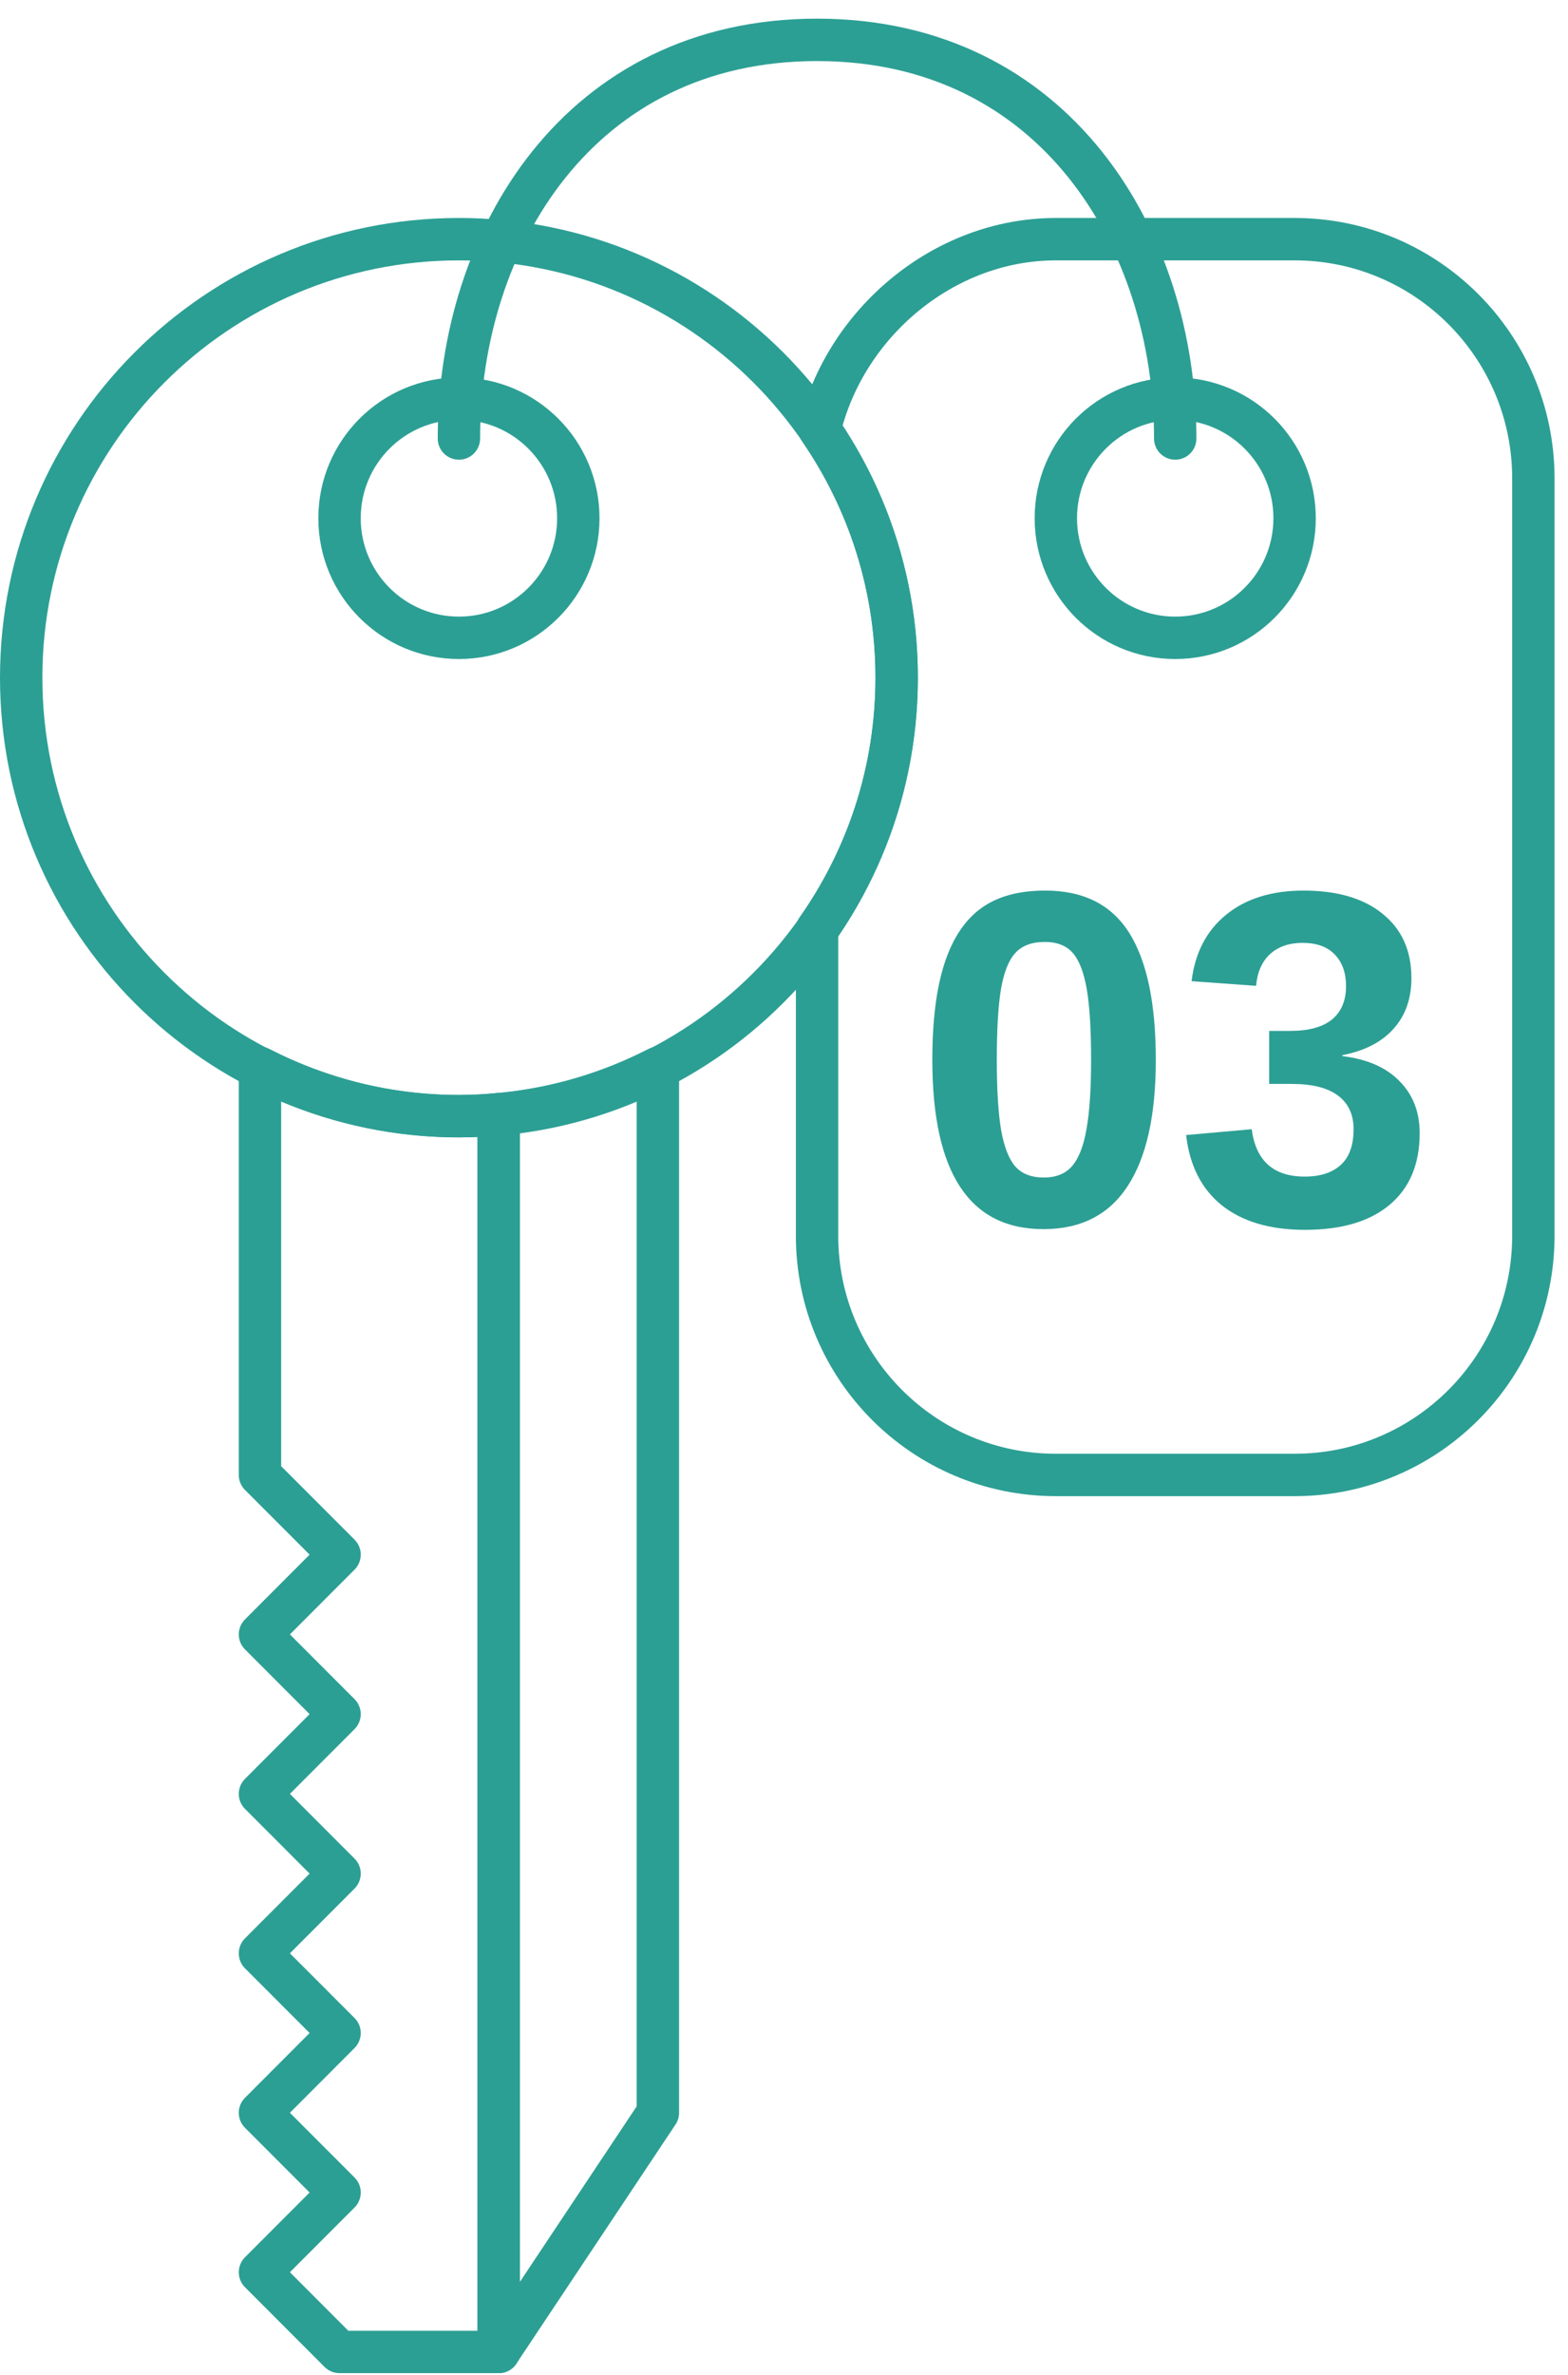
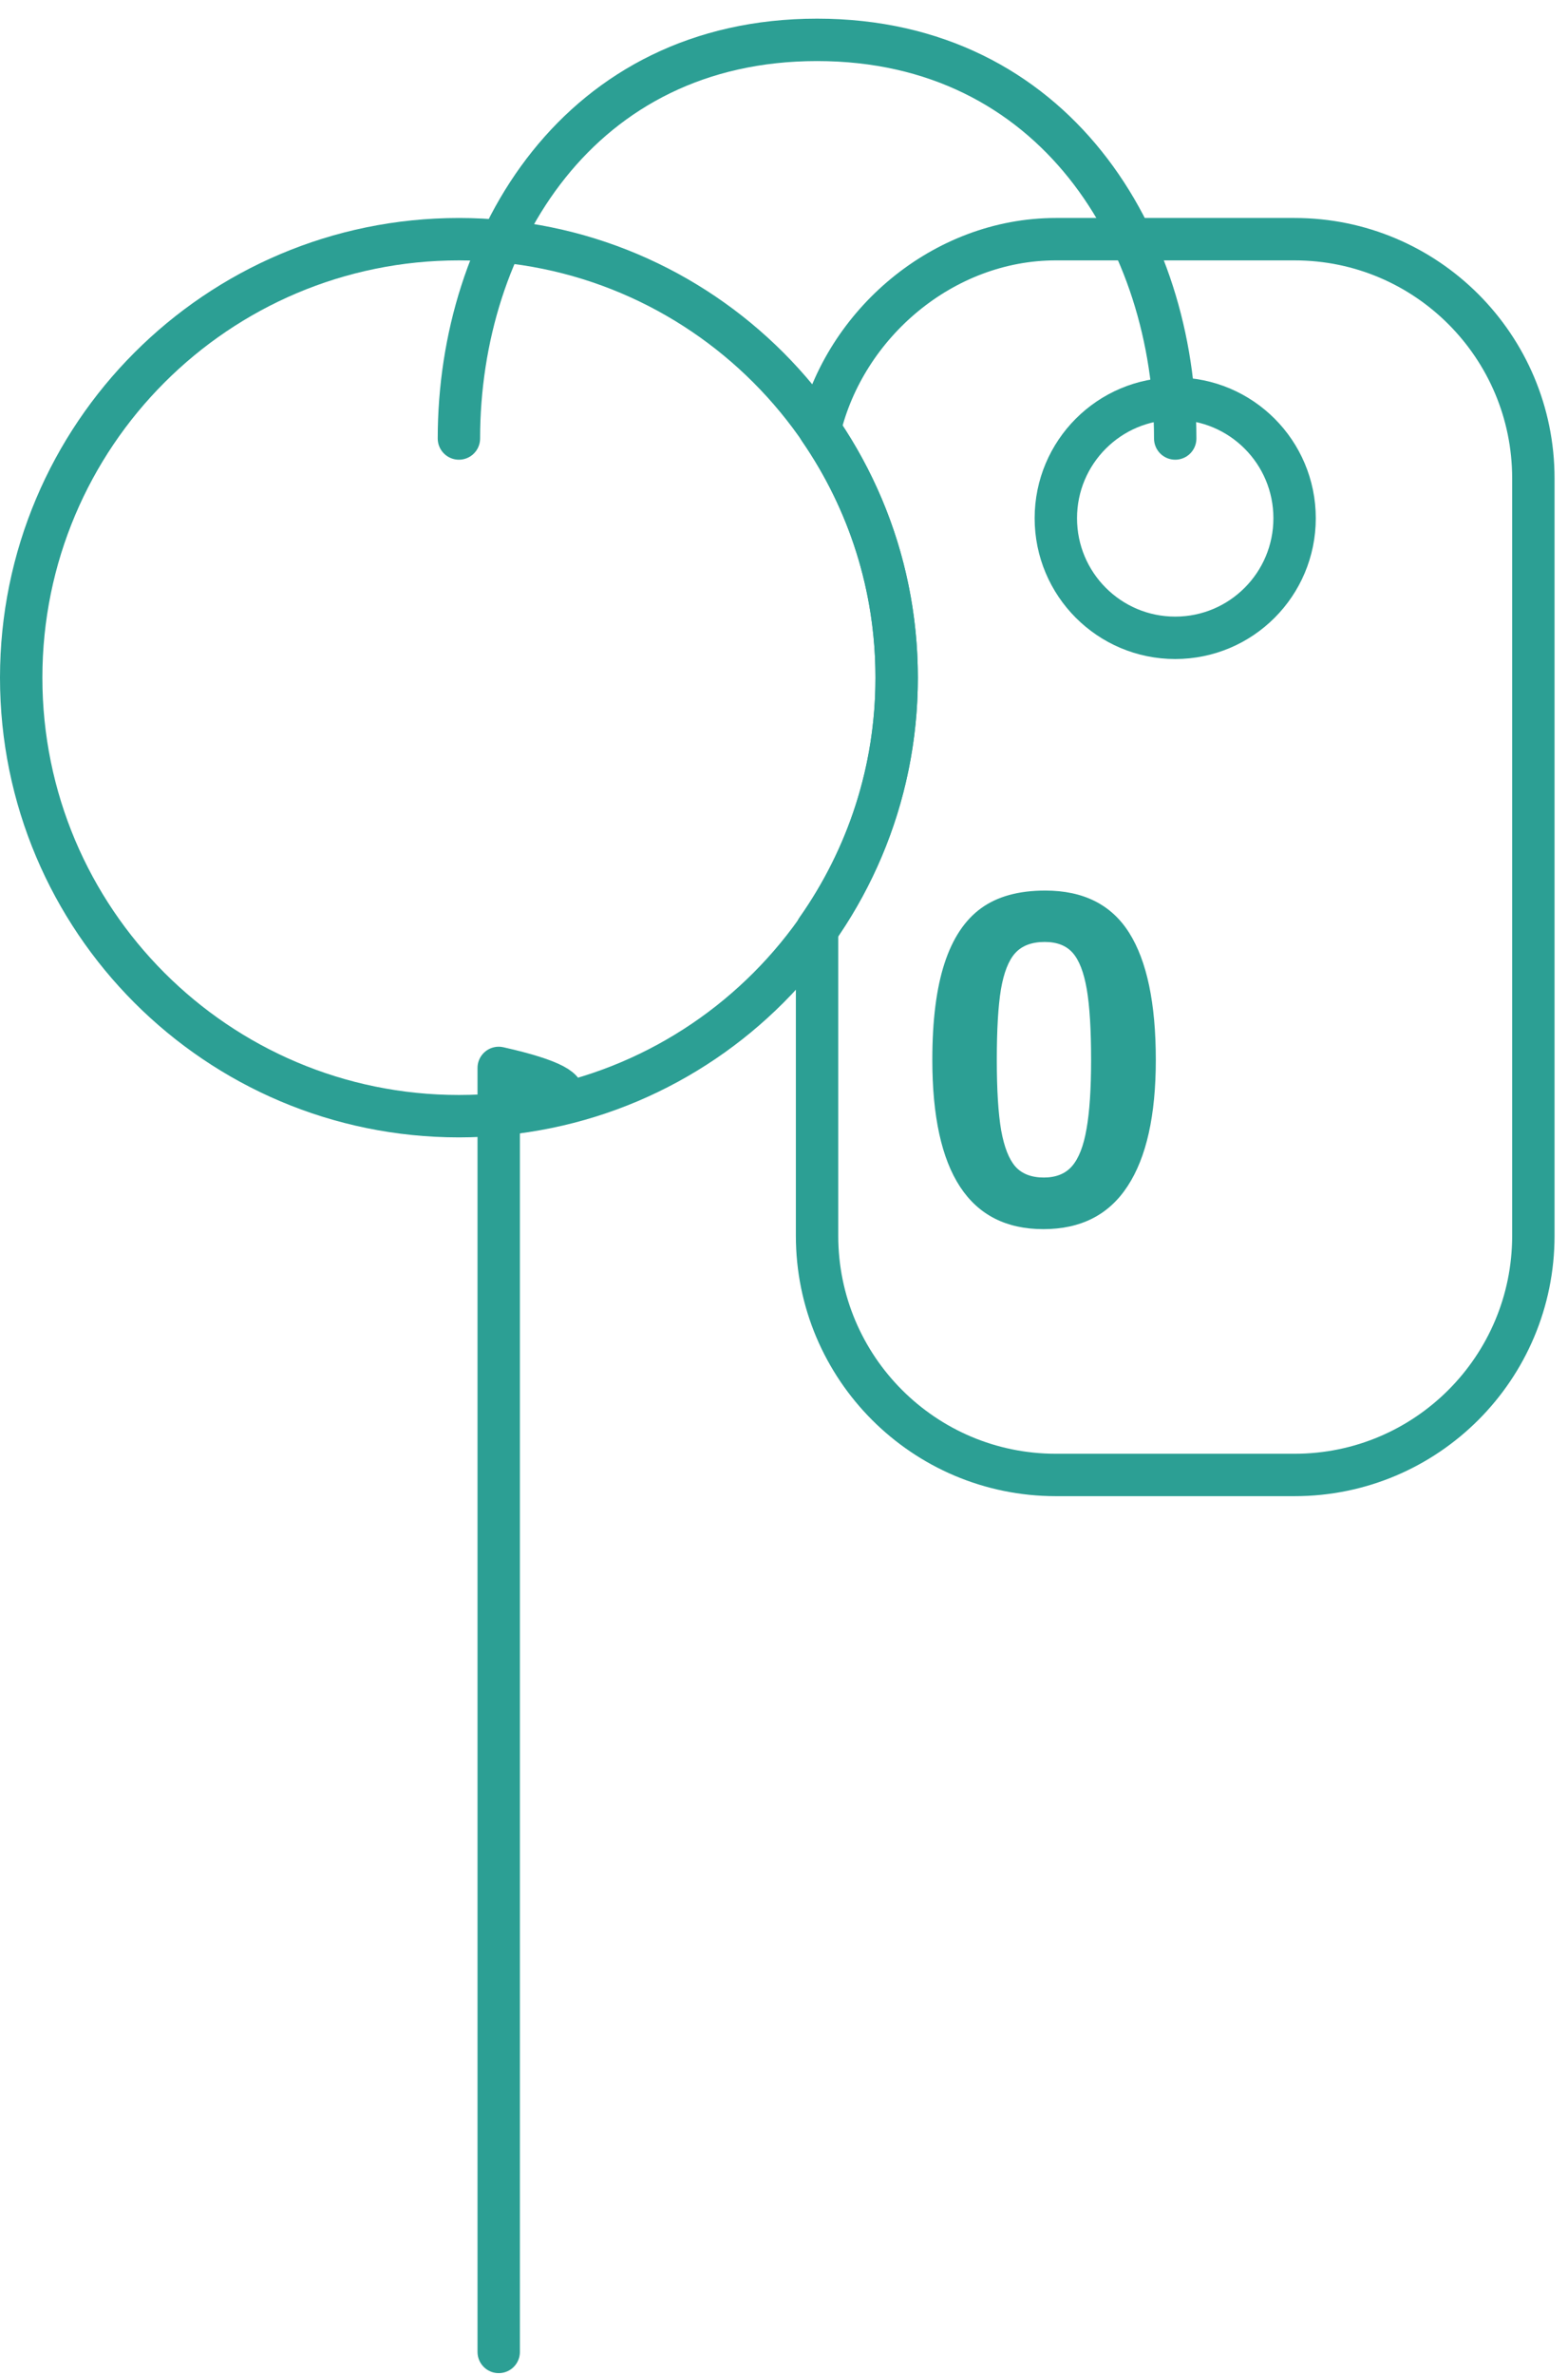
<svg xmlns="http://www.w3.org/2000/svg" width="74" height="112" viewBox="0 0 74 112" fill="none">
  <path fill-rule="evenodd" clip-rule="evenodd" d="M42.317 31.96C42.317 43.381 33.068 52.64 21.659 52.64C10.249 52.64 1 43.381 1 31.96C1 20.539 10.249 11.28 21.659 11.28C33.068 11.28 42.317 20.539 42.317 31.96Z" stroke="#2C9F94" stroke-width="2" stroke-linecap="round" stroke-linejoin="round" />
-   <path fill-rule="evenodd" clip-rule="evenodd" d="M27.293 24.44C27.293 27.555 24.77 30.08 21.659 30.08C18.547 30.08 16.024 27.555 16.024 24.44C16.024 21.325 18.547 18.8 21.659 18.8C24.77 18.8 27.293 21.325 27.293 24.44Z" stroke="#2C9F94" stroke-width="2" stroke-linecap="round" stroke-linejoin="round" />
-   <path fill-rule="evenodd" clip-rule="evenodd" d="M23.536 52.545V110.919L31.048 99.639V50.364C28.757 51.539 26.224 52.303 23.536 52.545Z" stroke="#2C9F94" stroke-width="2" stroke-linecap="round" stroke-linejoin="round" />
-   <path fill-rule="evenodd" clip-rule="evenodd" d="M21.659 52.64C18.275 52.64 15.088 51.809 12.269 50.365V69.56L16.025 73.318L12.269 77.08L16.025 80.84L12.269 84.6L16.025 88.36L12.269 92.12L16.025 95.878L12.269 99.64L16.025 103.4L12.269 107.16L16.025 110.92H23.537V52.544C22.917 52.6 22.294 52.64 21.659 52.64Z" stroke="#2C9F94" stroke-width="2" stroke-linecap="round" stroke-linejoin="round" />
+   <path fill-rule="evenodd" clip-rule="evenodd" d="M23.536 52.545V110.919V50.364C28.757 51.539 26.224 52.303 23.536 52.545Z" stroke="#2C9F94" stroke-width="2" stroke-linecap="round" stroke-linejoin="round" />
  <path fill-rule="evenodd" clip-rule="evenodd" d="M61.097 24.44C61.097 27.555 58.575 30.08 55.463 30.08C52.351 30.08 49.829 27.555 49.829 24.44C49.829 21.325 52.351 18.8 55.463 18.8C58.575 18.8 61.097 21.325 61.097 24.44Z" stroke="#2C9F94" stroke-width="2" stroke-linecap="round" stroke-linejoin="round" />
  <path d="M21.658 20.68C21.658 11.28 27.351 1.88 38.561 1.88C49.771 1.88 55.463 11.303 55.463 20.68" stroke="#2C9F94" stroke-width="2" stroke-linecap="round" stroke-linejoin="round" />
  <path fill-rule="evenodd" clip-rule="evenodd" d="M61.097 11.28H49.829C44.505 11.28 39.871 15.271 38.684 20.257C40.972 23.587 42.317 27.613 42.317 31.96C42.317 36.38 40.919 40.467 38.56 43.827V58.28C38.56 64.51 43.605 69.56 49.829 69.56H61.097C67.321 69.56 72.365 64.51 72.365 58.28V22.56C72.365 16.33 67.321 11.28 61.097 11.28Z" stroke="#2C9F94" stroke-width="2" stroke-linecap="round" stroke-linejoin="round" />
  <path d="M54.547 49.983C54.547 52.604 54.103 54.59 53.215 55.941C52.334 57.292 51.01 57.967 49.241 57.967C45.747 57.967 44 55.306 44 49.983C44 48.126 44.191 46.61 44.574 45.436C44.956 44.261 45.53 43.395 46.296 42.837C47.061 42.279 48.072 42 49.328 42C51.133 42 52.453 42.664 53.291 43.993C54.128 45.322 54.547 47.319 54.547 49.983ZM51.493 49.983C51.493 48.552 51.425 47.44 51.288 46.647C51.151 45.854 50.93 45.285 50.627 44.94C50.324 44.595 49.884 44.423 49.306 44.423C48.692 44.423 48.227 44.599 47.909 44.951C47.599 45.296 47.375 45.865 47.238 46.658C47.108 47.444 47.043 48.552 47.043 49.983C47.043 51.4 47.111 52.509 47.249 53.309C47.393 54.102 47.617 54.671 47.92 55.016C48.23 55.361 48.678 55.533 49.263 55.533C49.84 55.533 50.284 55.353 50.595 54.994C50.912 54.627 51.14 54.043 51.277 53.243C51.421 52.443 51.493 51.356 51.493 49.983Z" fill="#2C9F94" />
-   <path d="M67 53.441C67 54.895 66.531 56.018 65.592 56.811C64.654 57.604 63.318 58 61.586 58C59.947 58 58.644 57.618 57.677 56.855C56.709 56.084 56.142 54.975 55.977 53.529L59.073 53.254C59.268 54.744 60.102 55.489 61.575 55.489C62.304 55.489 62.871 55.306 63.275 54.939C63.679 54.572 63.881 54.01 63.881 53.254C63.881 52.564 63.636 52.035 63.145 51.668C62.654 51.301 61.925 51.118 60.958 51.118H59.896V48.618H60.893C61.766 48.618 62.423 48.438 62.864 48.078C63.304 47.711 63.524 47.19 63.524 46.515C63.524 45.876 63.347 45.377 62.993 45.017C62.647 44.65 62.138 44.467 61.467 44.467C60.839 44.467 60.33 44.643 59.94 44.995C59.557 45.348 59.337 45.847 59.279 46.493L56.236 46.273C56.395 44.937 56.94 43.89 57.871 43.134C58.803 42.378 60.019 42 61.521 42C63.116 42 64.361 42.367 65.257 43.101C66.159 43.828 66.61 44.837 66.61 46.129C66.61 47.098 66.329 47.895 65.766 48.519C65.21 49.143 64.405 49.558 63.351 49.763V49.807C64.52 49.947 65.419 50.34 66.047 50.986C66.682 51.624 67 52.443 67 53.441Z" fill="#2C9F94" />
</svg>